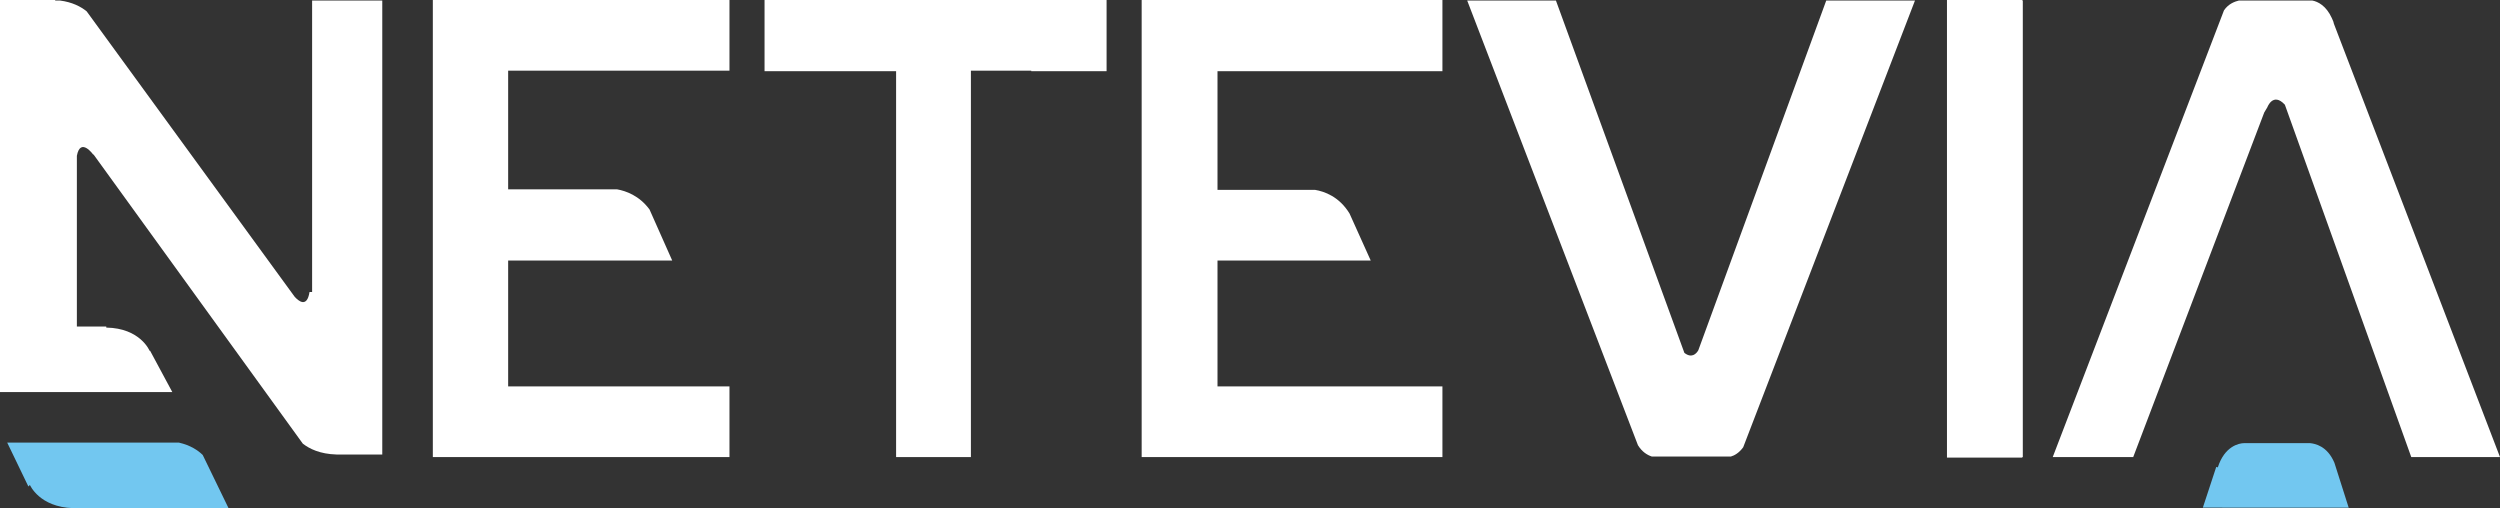
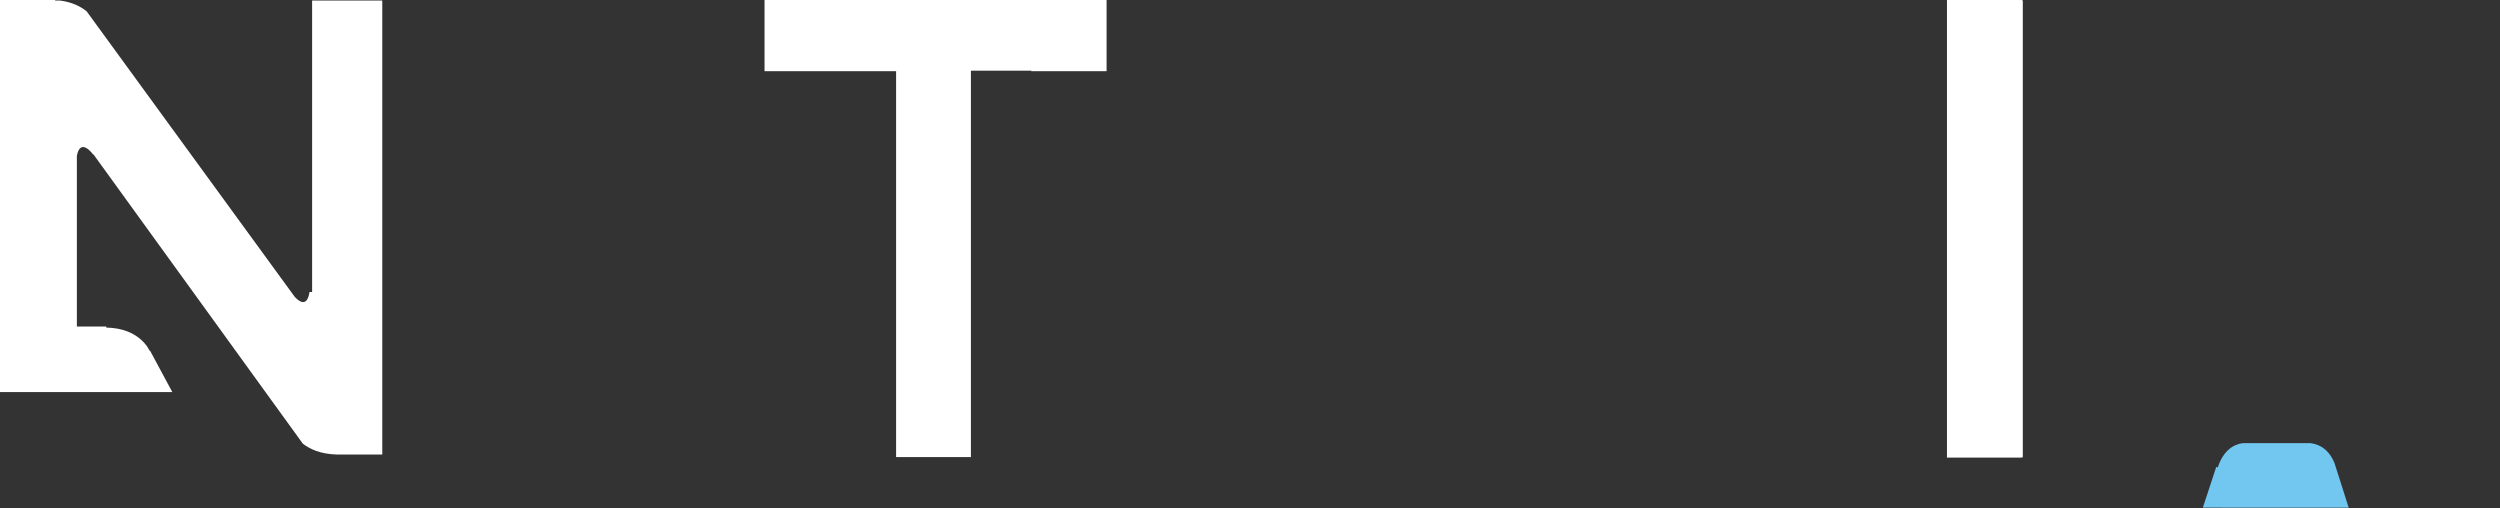
<svg xmlns="http://www.w3.org/2000/svg" version="1.1" id="Layer_1" x="0px" y="0px" viewBox="0 0 484.6 98.5" style="enable-background:new 0 0 484.6 98.5;" xml:space="preserve">
  <rect x="0" y="0" width="484.6" height="98.5" fill="#333333" stroke="none" />
  <style type="text/css">
	.st0{fill-rule:evenodd;clip-rule:evenodd;fill:#72C7F0;}
	.st1{fill-rule:evenodd;clip-rule:evenodd;fill:#FFFFFF;}
</style>
  <g>
    <g>
      <g>
        <path class="st0" d="M455.3,98.5l-2.8-8.8c-1.4-3.3-3.8-3.7-4.7-3.8h-0.3h-12.1H435c-1,0-3.8,0.6-5.1,4.7l-0.3-0.1l-2.6,7.9     H455.3z" />
      </g>
      <g>
-         <path class="st0" d="M14.2,98.5h30.1l-5-10.3c-0.9-0.9-2.4-1.9-4.6-2.4H1.4l4.1,8.5L5.8,94C5.8,94,7.6,98.3,14.2,98.5z" />
-       </g>
+         </g>
      <g>
        <polygon class="st1" points="199.9,13.8 214.5,13.8 214.5,0 148.2,0 148.2,13.8 173.7,13.8 173.7,88.6 188.2,88.6 188.2,13.7      199.9,13.7    " />
      </g>
      <g>
-         <path class="st1" d="M484.6,88.6l-32.2-84h0l-0.1-0.4L452,3.5c-1.1-2.4-2.7-3.2-3.8-3.4H434c-0.8,0.2-2,0.6-2.9,1.9l-33.2,86.6     h15.6l25.4-66.8l0.6-1c0,0,1.1-3,3.4-0.5l24.5,68.3H484.6z" />
-       </g>
+         </g>
      <g>
-         <path class="st1" d="M337.9,86.7l33.3-86.6h-17.2l-24.8,67.8c-0.4,0.7-1.3,1.6-2.7,0.5L301.6,0.1h-17.2l33.1,86.2     c0.8,1.3,1.8,1.9,2.7,2.2l15.3,0C336.2,88.3,337.1,87.8,337.9,86.7z" />
-       </g>
+         </g>
      <g>
        <path class="st1" d="M60.5,56.6H60c-0.5,3.2-2.2,1.7-2.9,0.9L16.8,2.2c-1.1-0.9-2.8-1.8-5.2-2.1h-0.9V0H0v63.3v11.8V76h33.4     l-4.3-8L29,68c0,0-1.8-4.4-8.4-4.5v-0.2h-5.7V30.2c0.7-3.7,3.2-0.2,3.2-0.2l0-0.1L58.7,86C60,87,62,88,65.2,88.1h8.9v-88H60.5     V56.6z" />
      </g>
      <g>
        <polygon class="st1" points="392.1,88.6 392.1,0.1 392,0.1 392,0 377.4,0 377.4,0.1 377.4,88.6 377.4,88.7 392,88.7 392,88.6         " />
      </g>
      <g>
-         <path class="st1" d="M141.4,74.9H98.5V50.5h31.8l-4.4-9.9c-2-2.7-4.6-3.6-6.3-3.9H98.5v-23h42.9V0H83.9v88.6h57.5V74.9z" />
-       </g>
+         </g>
      <g>
-         <path class="st1" d="M279.6,88.6V74.9H236V50.5h29.7l-4.1-9.1c-2-3.3-4.9-4.3-6.7-4.6H236v-23h43.6V0h-58.3v88.6H279.6z" />
-       </g>
+         </g>
    </g>
  </g>
</svg>